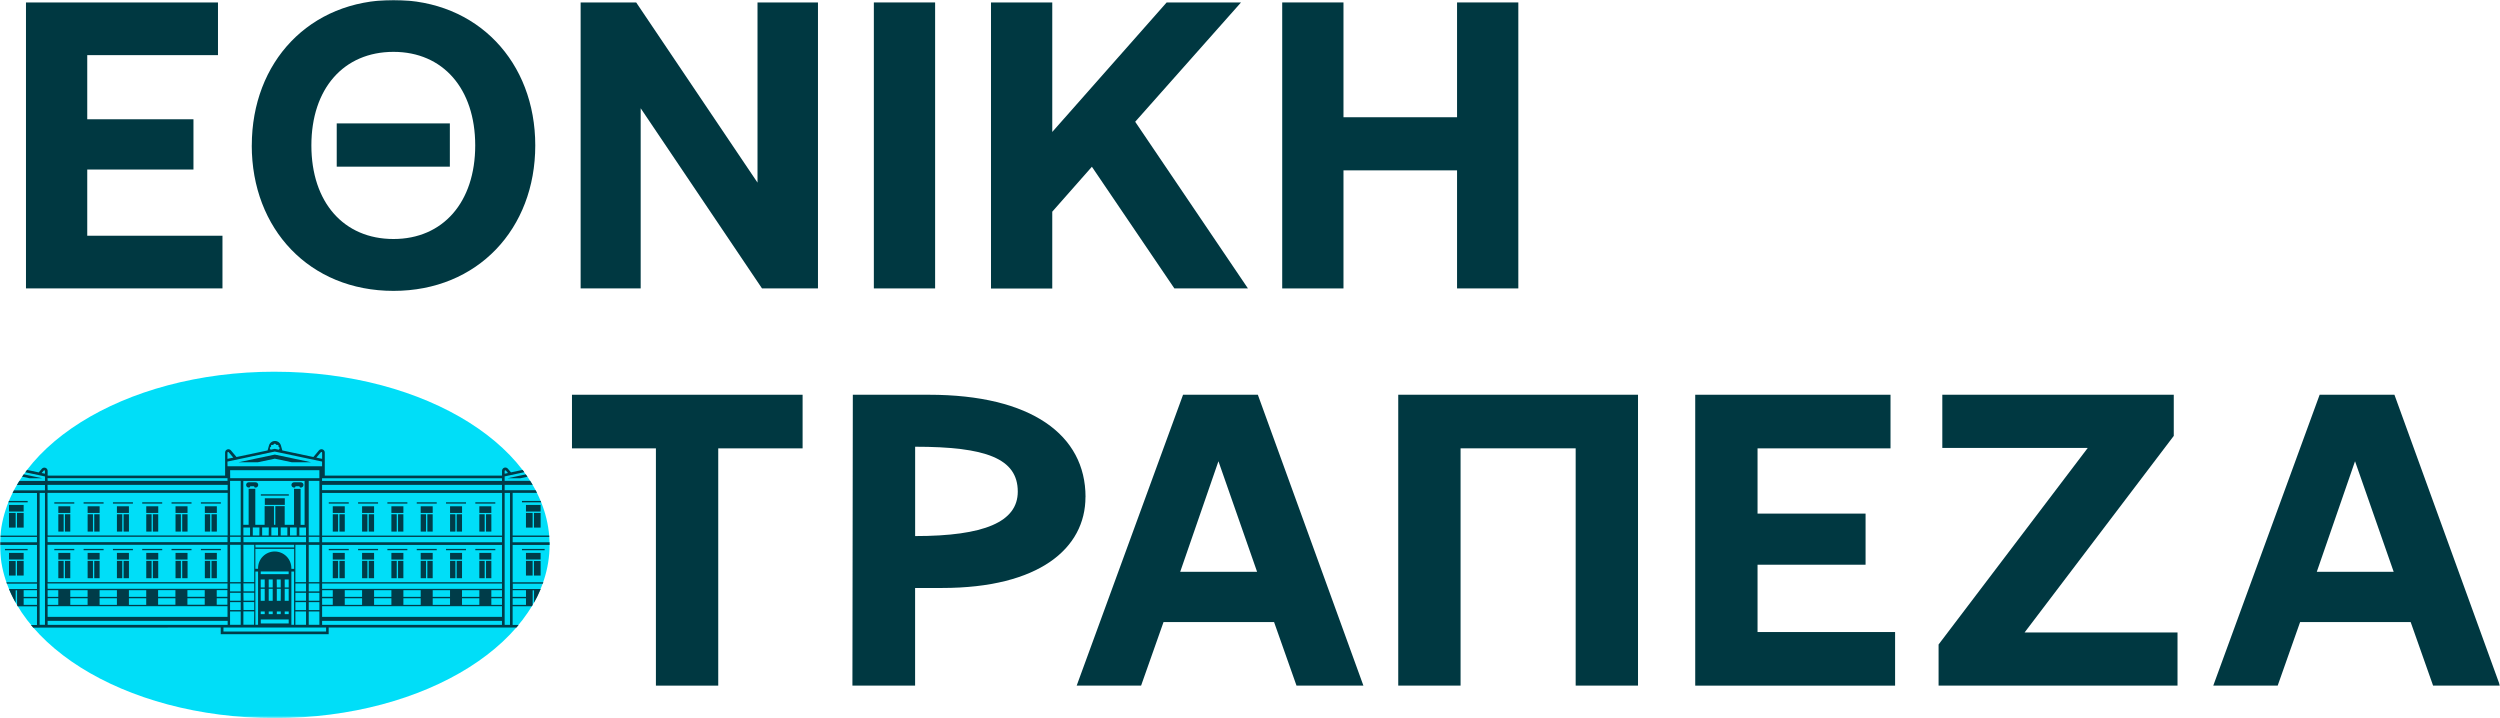
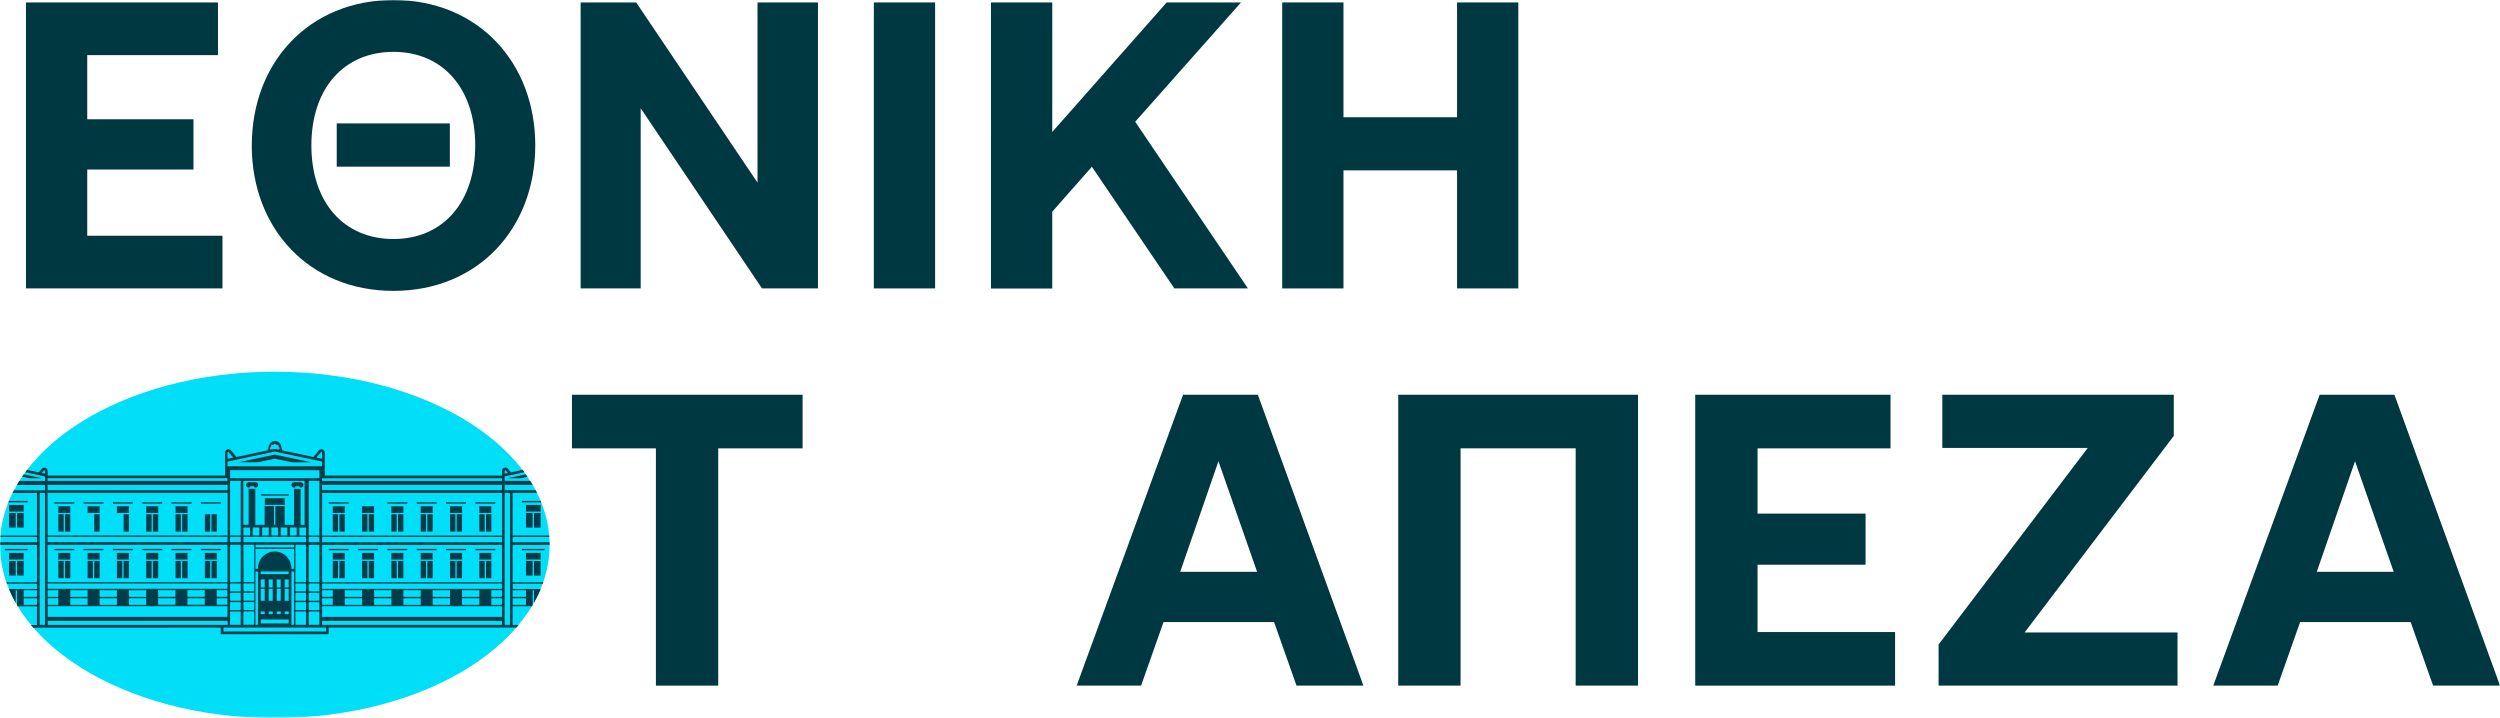
<svg xmlns="http://www.w3.org/2000/svg" version="1.1" id="Layer_1" x="0px" y="0px" viewBox="0 0 1416.076 406.749" style="enable-background:new 0 0 1416.076 406.749;" xml:space="preserve">
  <style type="text/css">
	.st0{fill:#003841;}
	.st1{fill:#FFFFFF;filter:url(#Adobe_OpacityMaskFilter);}
	.st2{mask:url(#mask0_21362_43695_00000013895011060844660800000017093570457242980028_);}
	.st3{fill:#00DEF8;}
	.st4{fill:#003C49;}
</style>
  <path class="st0" d="M123.473,1.385v29.856H49.418v36.311h60.163v28.479h-60.163v37.482h76.594v29.848H14.713V1.385  H123.473z" />
  <defs>
    <filter id="Adobe_OpacityMaskFilter" filterUnits="userSpaceOnUse" x="0" y="0" width="1416.076" height="406.749">
      <feColorMatrix type="matrix" values="1 0 0 0 0  0 1 0 0 0  0 0 1 0 0  0 0 0 1 0" />
    </filter>
  </defs>
  <mask maskUnits="userSpaceOnUse" x="0" y="0" width="1416.076" height="406.749" id="mask0_21362_43695_00000013895011060844660800000017093570457242980028_">
    <path class="st1" d="M1416.059,0H0v406.766h1416.059V0z" />
  </mask>
  <g class="st2">
    <path class="st0" d="M142.626,82.385C142.626,35.172,175.259,0,222.898,0s80.296,35.172,80.296,82.385   c0,47.213-32.601,82.377-80.296,82.377c-47.694,0-80.296-35.172-80.296-82.385 M269.178,82.377   c0-32.158-18.283-53.004-46.287-53.004c-28.235,0-46.516,20.83-46.516,53.004c0,32.174,18.282,53.003,46.516,53.003   C250.895,135.38,269.178,114.559,269.178,82.377z M190.732,69.878h64.079v24.524h-64.079V69.878z" />
    <path class="st0" d="M328.887,1.385h31.461l68.73,102.051V1.385h34.247V163.37h-31.699L362.903,61.319V163.37h-34.016   V1.385z" />
    <path class="st0" d="M529.678,1.385h-34.705V163.37h34.705V1.385z" />
    <path class="st0" d="M596.036,1.385v73.358l64.79-73.35h42.118l-59.934,67.576l63.866,94.409h-41.667l-46.73-68.928   l-22.443,25.457v43.511h-34.706V1.385H596.036z" />
    <path class="st0" d="M760.989,1.383v65.028h64.332V1.383h34.705v161.985h-34.705V96.496h-64.332v66.88h-34.706V1.383   H760.989z" />
    <path class="st0" d="M454.616,223.597v30.37h-47.782v134.392h-35.307V253.967h-47.545v-30.37H454.616z" />
-     <path class="st0" d="M614.845,281.498c0,29.183-26.359,51.547-81.206,51.547h-15.299v55.313h-35.505l0.23-164.761   h43.076c58.137,0,88.737,22.831,88.737,57.901 M518.364,253.018v50.629c39.072,0,58.137-7.997,58.137-25.18   c0-18.828-18.123-25.426-58.137-25.426" />
    <path class="st0" d="M670.121,223.597h42.363l59.791,164.761h-37.894l-12.713-36.011h-62.607l-12.713,36.011h-36.485   L670.121,223.597z M712.05,323.869l-21.89-62.608l-21.652,62.608H712.05z" />
    <path class="st0" d="M792.008,223.597h135.81v164.761h-35.31V253.967h-65.194v134.392h-35.306V223.597z" />
    <path class="st0" d="M1070.846,223.597v30.37H995.525v36.952h61.191v28.955H995.525v38.13h77.913v30.362H960.227   V223.597H1070.846z" />
    <path class="st0" d="M1231.289,223.597v23.305l-84.492,111.331h86.616v30.125h-135.342v-23.297l84.492-111.331h-82.377   v-30.133H1231.289z" />
    <path class="st0" d="M1313.918,223.597h42.363l59.796,164.761h-37.899l-12.708-36.011h-62.613l-12.708,36.011h-36.486   L1313.918,223.597z M1355.849,323.869l-21.888-62.608l-21.654,62.608H1355.849z" />
    <path class="st3" d="M155.648,210.541C69.688,210.541,0,254.471,0,308.652c0,54.183,69.688,98.096,155.648,98.096   c85.961,0,155.649-43.93,155.649-98.096c0-54.166-69.688-98.096-155.649-98.096" />
    <path class="st4" d="M290.379,308.654h20.917c0-0.507,0-1.012,0-1.511h-20.917v-3.014h20.75   c0-0.253,0-0.507-0.055-0.791h-20.695v-24.152h13.789l-0.063-0.126c-0.232-0.459-0.47-0.921-0.712-1.385h-17.546   v-3.021h15.869l-0.284-0.475l-0.672-1.107l-0.427-0.689h-14.485v-2.548l11.146-2.372   c-0.317-0.433-0.641-0.866-0.974-1.298l-6.59,1.392l-1.787-2.096c-0.248-0.289-0.579-0.495-0.948-0.59   c-0.368-0.096-0.757-0.076-1.114,0.055c-0.357,0.132-0.666,0.37-0.884,0.681   c-0.219,0.312-0.337,0.683-0.338,1.064v2.722H183.962v-13.084c-0.002-0.381-0.119-0.752-0.338-1.065   c-0.219-0.311-0.526-0.549-0.884-0.681c-0.357-0.131-0.746-0.15-1.115-0.055   c-0.368,0.095-0.698,0.301-0.947,0.59l-3.164,3.766l-17.602-3.726l-0.791-2.832   c-0.214-0.73-0.659-1.371-1.268-1.827c-0.608-0.456-1.349-0.702-2.11-0.702c-0.76,0-1.501,0.246-2.111,0.702   c-0.608,0.456-1.053,1.097-1.267,1.827l-0.791,2.832l-17.618,3.726l-3.164-3.766   c-0.247-0.289-0.579-0.495-0.947-0.59c-0.369-0.095-0.758-0.076-1.115,0.055   c-0.357,0.132-0.665,0.37-0.884,0.681c-0.218,0.312-0.336,0.684-0.337,1.065v13.084H26.984v-2.722   c-0.013-0.371-0.136-0.731-0.355-1.031c-0.218-0.301-0.522-0.53-0.871-0.657   c-0.349-0.128-0.729-0.148-1.09-0.059s-0.687,0.284-0.936,0.561l-1.788,2.096l-6.614-1.399   c-0.332,0.443-0.664,0.886-0.997,1.328l11.17,2.373v2.548H10.957c-0.475,0.749-0.933,1.506-1.377,2.27h15.893   v3.022H7.911l-0.324,0.617c-0.15,0.292-0.301,0.593-0.451,0.894h13.812v24.152H0.222v0.237   c0,0.175,0,0.348,0,0.523h20.727v3.014H0c0,0.498,0,1.004,0,1.51h20.948v21.13H3.623l0.269,0.791h17.056v3.022   H5.063c0.759,1.825,1.598,3.631,2.516,5.419c0.396,0.765,0.804,1.525,1.226,2.279l0.071,0.119v-7.065h0.791v8.299   h-0.087l0.451,0.791h10.917v10.569h-3.41c0.411,0.499,0.791,0.989,1.25,1.488l106.244-0.056v3.774h61.136v-3.774   h106.355l1.029-1.21l0.205-0.253h-3.386V343.423h10.894l0.309-0.522l0.134-0.23v-8.299h0.791v7.017   c0.581-1.055,1.131-2.094,1.653-3.117l0.459-0.941c0.597-1.229,1.153-2.466,1.669-3.711h-15.822v-3.022h17.032   l0.269-0.791h-17.381V308.654z M286.559,266.552l1.178,1.384l-1.883,0.395v-1.526   c0.002-0.081,0.028-0.159,0.075-0.226c0.047-0.066,0.113-0.116,0.189-0.145c0.076-0.028,0.158-0.032,0.237-0.013   C286.434,266.441,286.505,266.492,286.559,266.552z M20.948,342.616h-7.547v-3.757h7.547V342.616z M20.948,338.091   h-7.547v-3.773h7.547V338.091z M25.473,353.912h-3.022v-74.719h3.022V353.912z M25.473,268.308l-1.883-0.395   l1.179-1.385c0.054-0.06,0.125-0.103,0.204-0.122c0.079-0.02,0.161-0.014,0.237,0.013s0.142,0.078,0.189,0.145   c0.047,0.066,0.073,0.144,0.074,0.225V268.308z M284.343,272.398H182.426v-1.503h101.91L284.343,272.398z    M182.459,334.293h6.035v3.766h-6.035V334.293z M188.494,342.576h-6.035v-3.718h6.035V342.576z M182.434,274.645   h101.901v2.998H182.426L182.434,274.645z M181.754,256.157c0.052-0.065,0.123-0.113,0.203-0.134   c0.08-0.022,0.166-0.019,0.243,0.01c0.078,0.029,0.145,0.082,0.191,0.151c0.047,0.068,0.07,0.15,0.068,0.234   v3.48l-3.299-0.696L181.754,256.157z M153.164,253.325l0.388-0.34v-0.601c0.001-0.05,0.012-0.099,0.032-0.145   c0.02-0.046,0.049-0.087,0.085-0.121c0.036-0.034,0.078-0.061,0.125-0.08c0.046-0.018,0.095-0.026,0.146-0.025   h0.727l0.705-0.617c0.075-0.07,0.174-0.11,0.276-0.11c0.103,0,0.203,0.04,0.277,0.11l0.704,0.617h0.728   c0.05-0.001,0.1,0.007,0.146,0.025c0.047,0.019,0.089,0.046,0.125,0.08c0.036,0.034,0.065,0.076,0.085,0.121   c0.021,0.046,0.032,0.095,0.032,0.145v0.601l0.387,0.34c0.148,0.126,0.241,0.305,0.259,0.499   c0.018,0.194-0.041,0.387-0.164,0.537l-0.332,0.356l-2.271-0.482l-2.317,0.49l-0.269-0.364   c-0.123-0.15-0.182-0.344-0.165-0.537c0.018-0.194,0.112-0.373,0.259-0.499 M128.838,256.418   c-0.003-0.084,0.021-0.166,0.067-0.234c0.047-0.069,0.113-0.122,0.192-0.151c0.077-0.029,0.163-0.032,0.243-0.01   c0.08,0.022,0.151,0.069,0.203,0.134l2.595,3.046l-3.299,0.696V256.418z M128.838,261.441l26.795-5.664   l26.794,5.664v2.651h-53.557L128.838,261.441z M174.872,341.073h6.036v4.494h-6.036V341.073z M180.908,353.904   h-6.036v-7.546h6.036V353.904z M174.872,335.788h6.036v4.494h-6.036V335.788z M174.872,330.504h6.036v4.493h-6.036   V330.504z M174.872,308.615h6.036v21.13h-6.036V308.615z M174.872,304.073h6.036v3.03h-6.036V304.073z    M174.872,272.382h6.036v30.947h-6.036V272.382z M130.341,266.346h50.567v4.533h-50.528L130.341,266.346z    M167.317,341.065h6.035v4.494h-6.035V341.065z M173.352,353.897h-6.035v-7.547h6.035V353.897z M167.317,335.781h6.035   v4.493h-6.035V335.781z M167.317,330.496h6.035v4.494h-6.035V330.496z M167.317,308.606h6.035v21.13h-6.035V308.606z    M137.88,304.081h35.473v3.03h-35.425L137.88,304.081z M165.038,322.197c0-0.126,0-0.253,0-0.38   c0-2.502-0.994-4.901-2.763-6.671c-1.769-1.768-4.169-2.763-6.671-2.763s-4.901,0.995-6.671,2.763   c-1.769,1.769-2.763,4.169-2.763,6.671c0,0.127,0,0.254,0,0.38h-1.519v-11.32h21.954v11.368L165.038,322.197z    M166.557,353.897h-1.511v-30.149h1.511V353.897z M149.944,340.313h-2.263v-6.795h2.263V340.313z M147.682,328.242   h2.263v4.532h-2.263V328.242z M149.944,347.845h-2.263v-1.495h2.263V347.845z M163.527,353.146h-15.822v-2.263h15.822   V353.146z M154.47,340.313h-2.263v-6.795h2.263V340.313z M152.207,328.242h2.263v4.532h-2.263V328.242z    M154.47,347.845h-2.263v-1.495h2.263V347.845z M159.002,340.313h-2.207v-6.795h2.263L159.002,340.313z    M156.739,328.242h2.263v4.532h-2.207L156.739,328.242z M159.002,347.861h-2.207v-1.511h2.263L159.002,347.861z    M161.264,346.35h2.263v1.511h-2.263V346.35z M161.264,333.519h2.263v6.795h-2.263V333.519z M161.264,328.234   h2.263v4.533h-2.263V328.234z M147.682,323.7h15.822v1.511h-15.822V323.7z M146.171,353.889h-1.511v-30.141h1.511   V353.889z M144.66,308.606h21.946v1.511h-21.89L144.66,308.606z M137.865,341.042h6.115v4.494h-6.036   L137.865,341.042z M143.9,353.873h-6.035v-7.546h6.115L143.9,353.873z M137.865,335.757h6.115v4.494h-6.036   L137.865,335.757z M137.865,330.473h6.115v4.493h-6.036L137.865,330.473z M137.865,308.583h6.115v21.13h-6.036   L137.865,308.583z M166.541,276.883v20.379h-5.284v-10.569h-5.285v10.569h-0.791v-10.569h-5.285v10.569h-5.285   v-20.379h-3.773v20.379h-3.022v-24.856h34.721v24.904h-2.263V276.931L166.541,276.883z M168.052,303.298h-3.774   v-4.533h3.774V303.298z M162.768,303.298h-3.773v-4.533h3.773V303.298z M157.484,303.298h-3.774v-4.533h3.774   V303.298z M152.199,303.298h-3.71v-4.533h3.773L152.199,303.298z M146.914,303.298h-3.726v-4.533h3.774   L146.914,303.298z M141.63,303.298h-3.774v-4.494h3.774V303.298z M169.555,298.805h3.774v4.533h-3.774V298.805z    M130.309,341.065h6.036v4.494h-6.036V341.065z M136.345,353.897h-6.036v-7.547h6.036V353.897z M130.309,335.781   h6.036v4.493h-6.036V335.781z M130.309,330.496h6.036v4.494h-6.036V330.496z M130.309,308.606h6.036v21.13h-6.036   V308.606z M130.309,304.066h6.036v3.029h-6.036V304.066z M130.309,272.374h6.036v30.947h-6.036V272.374z    M26.913,270.863h101.956v1.511H26.984L26.913,270.863z M26.913,274.637h102.035v3.022H26.984L26.913,274.637z    M26.913,279.162h102.035v24.152H26.984L26.913,279.162z M26.913,304.066h101.956v3.021H26.984L26.913,304.066z    M26.913,308.591h101.956v21.13H26.984L26.913,308.591z M26.913,330.48h101.956v3.022H26.984L26.913,330.48z    M122.763,334.262h6.035v3.766h-6.035V334.262z M128.798,342.545h-6.035v-3.686h6.035V342.545z M106.157,334.262h9.81   v3.766h-9.81V334.262z M115.967,342.545h-9.81v-3.686h9.81V342.545z M89.552,334.262h9.81v3.766H89.552V334.262z    M99.362,342.545H89.552v-3.686h9.81V342.545z M73.018,334.325h9.81v3.766h-9.81V334.325z M82.828,342.608h-9.81   v-3.749h9.81V342.608z M56.413,334.325h9.809v3.766H56.413V334.325z M66.223,342.608H56.413v-3.749h9.809V342.608z    M39.808,334.325h9.809v3.766h-9.802L39.808,334.325z M49.617,342.608h-9.802v-3.749h9.809L49.617,342.608z    M26.976,334.325h6.036v3.766h-6.028L26.976,334.325z M26.976,338.842h6.036v3.766h-6.028L26.976,338.842z    M26.976,343.367h101.893v6.036H26.984L26.976,343.367z M26.976,351.674h101.972v2.263H26.984L26.976,351.674z    M184.713,357.71H126.575v-2.238h58.146L184.713,357.71z M284.336,353.937H182.451v-2.263h101.885V353.937z    M284.336,349.412H182.451v-6.036h101.885V349.412z M205.092,342.608h-9.81v-3.749h9.81V342.608z M195.282,334.325   h9.81v3.766h-9.81V334.325z M221.697,342.608h-9.81v-3.749h9.81V342.608z M211.887,334.325h9.81v3.766h-9.81V334.325z    M238.302,342.608h-9.81v-3.749h9.81V342.608z M228.492,334.325h9.81v3.766h-9.81V334.325z M254.907,342.608h-9.81   v-3.749h9.81V342.608z M245.097,334.325h9.81v3.766h-9.81V334.325z M271.512,342.608h-9.817v-3.749h9.809   L271.512,342.608z M261.703,334.325h9.809v3.766h-9.817L261.703,334.325z M284.343,342.608h-6.035v-3.749h6.035   V342.608z M284.343,338.091h-6.035v-3.766h6.035V338.091z M284.343,333.565H182.451v-3.021h101.885L284.343,333.565z    M284.343,329.793H182.451v-21.13h101.885L284.343,329.793z M284.343,307.151H182.451v-3.022h101.885L284.343,307.151z    M284.399,303.377H182.451v-24.152h101.94L284.399,303.377z M288.876,353.944h-3.022v-74.719h3.022V353.944z    M290.387,334.325h7.547v3.774h-7.547V334.325z M290.387,338.858h7.547v3.774h-7.547V338.858z" />
    <path class="st4" d="M23.963,270.917l-10.514-2.255l-0.475,0.672l-0.459,0.672l4.145,0.878L23.963,270.917z" />
    <path class="st4" d="M135.018,261.858h10.94l9.707-2.049l9.707,2.049h10.94l-20.648-4.367L135.018,261.858z" />
    <path class="st4" d="M294.652,270.918l4.122-0.87l-0.459-0.68l-0.474-0.664l-10.482,2.215H294.652z" />
    <path class="st4" d="M42.082,284.509H30.762v0.751h11.32V284.509z" />
    <path class="st4" d="M39.834,286.772h-6.795v3.774h6.795V286.772z" />
    <path class="st4" d="M36.06,291.296h-3.022v9.809H36.06V291.296z" />
    <path class="st4" d="M39.813,291.296h-3.022v9.809h3.022V291.296z" />
    <path class="st4" d="M58.676,284.508H47.355v0.751H58.676V284.508z" />
    <path class="st4" d="M56.427,286.772h-6.795v3.774h6.795V286.772z" />
-     <path class="st4" d="M52.654,291.296h-3.022v9.809h3.022V291.296z" />
+     <path class="st4" d="M52.654,291.296h-3.022v9.809V291.296z" />
    <path class="st4" d="M56.416,291.296h-3.022v9.809h3.022V291.296z" />
    <path class="st4" d="M75.296,284.508H63.975v0.751h11.32V284.508z" />
    <path class="st4" d="M73.021,286.772h-6.795v3.774h6.795V286.772z" />
-     <path class="st4" d="M69.248,291.296h-3.022v9.809h3.022V291.296z" />
    <path class="st4" d="M73.036,291.296h-3.022v9.809h3.022V291.296z" />
    <path class="st4" d="M91.881,284.508H80.56v0.751h11.32V284.508z" />
    <path class="st4" d="M89.641,286.772h-6.795v3.774h6.795V286.772z" />
    <path class="st4" d="M85.868,291.296h-3.022v9.809h3.022V291.296z" />
    <path class="st4" d="M89.621,291.296h-3.022v9.809h3.022V291.296z" />
    <path class="st4" d="M108.483,284.508H97.163v0.751h11.32V284.508z" />
    <path class="st4" d="M106.217,286.772h-6.795v3.774h6.795V286.772z" />
    <path class="st4" d="M102.444,291.296H99.422v9.809h3.022V291.296z" />
    <path class="st4" d="M106.24,291.296h-3.021v9.809h3.021V291.296z" />
    <path class="st4" d="M125.112,284.508h-11.32v0.751h11.32V284.508z" />
-     <path class="st4" d="M122.828,286.772h-6.795v3.774h6.795V286.772z" />
    <path class="st4" d="M119.055,291.296h-3.022v9.809h3.022V291.296z" />
    <path class="st4" d="M122.835,291.296h-3.022v9.809h3.022V291.296z" />
    <path class="st4" d="M163.598,279.984h-15.845v0.751h15.845V279.984z" />
    <path class="st4" d="M161.323,282.238h-11.32v3.742h11.32V282.238z" />
    <path class="st4" d="M171.909,274.676c-0.005-0.203-0.05-0.402-0.133-0.587c-0.082-0.184-0.201-0.351-0.347-0.49   c-0.147-0.139-0.32-0.247-0.509-0.32c-0.189-0.071-0.391-0.105-0.592-0.099h-3.648   c-0.206-0.014-0.412,0.013-0.608,0.081c-0.194,0.069-0.373,0.177-0.525,0.318   c-0.151,0.14-0.272,0.31-0.355,0.5c-0.082,0.189-0.125,0.393-0.125,0.6s0.043,0.411,0.125,0.6   c0.083,0.189,0.203,0.36,0.355,0.5c0.151,0.14,0.33,0.248,0.525,0.317c0.195,0.069,0.401,0.096,0.608,0.082   c0.095,0.002,0.189-0.015,0.276-0.051c0.087-0.036,0.166-0.091,0.23-0.159c0.066-0.068,0.115-0.15,0.147-0.239   c0.031-0.089,0.043-0.184,0.035-0.278h2.263c-0.008,0.095,0.004,0.189,0.036,0.278   c0.031,0.089,0.081,0.171,0.146,0.239c0.065,0.068,0.143,0.123,0.23,0.159c0.087,0.036,0.182,0.053,0.276,0.051   c0.202,0.006,0.403-0.028,0.592-0.1c0.19-0.071,0.363-0.18,0.509-0.319c0.148-0.14,0.266-0.306,0.347-0.49   c0.083-0.185,0.128-0.384,0.133-0.587" />
    <path class="st4" d="M144.662,273.181h-3.647c-0.206-0.014-0.413,0.013-0.608,0.081   c-0.194,0.069-0.373,0.177-0.525,0.318c-0.151,0.14-0.272,0.31-0.354,0.5   c-0.083,0.189-0.125,0.393-0.125,0.6c0,0.206,0.042,0.41,0.125,0.6c0.082,0.189,0.203,0.36,0.354,0.5   c0.151,0.14,0.33,0.248,0.525,0.317c0.195,0.069,0.402,0.096,0.608,0.082c0.095,0.002,0.188-0.015,0.275-0.051   c0.087-0.036,0.167-0.091,0.231-0.159c0.065-0.068,0.114-0.15,0.146-0.239c0.032-0.089,0.043-0.184,0.035-0.278   h2.263c-0.007,0.095,0.004,0.189,0.036,0.278c0.032,0.089,0.081,0.171,0.146,0.239   c0.065,0.068,0.144,0.123,0.231,0.159c0.087,0.036,0.181,0.053,0.275,0.051c0.206,0.014,0.413-0.013,0.608-0.082   c0.195-0.068,0.373-0.176,0.526-0.317c0.151-0.14,0.272-0.311,0.354-0.5c0.083-0.19,0.125-0.394,0.125-0.6   c0-0.207-0.042-0.411-0.125-0.6c-0.082-0.19-0.203-0.36-0.354-0.5c-0.152-0.14-0.33-0.248-0.526-0.318   C145.067,273.193,144.868,273.166,144.662,273.181z" />
    <path class="st4" d="M15.673,283.744H5.072l-0.308,0.791h10.909V283.744z" />
    <path class="st4" d="M13.396,286.012H5.098v3.742h8.299V286.012z" />
    <path class="st4" d="M8.871,290.546H5.098v8.299h3.773V290.546z" />
    <path class="st4" d="M13.406,290.546H9.633v8.299h3.773V290.546z" />
    <path class="st4" d="M15.653,310.929H2.821v0.751h12.832V310.929z" />
    <path class="st4" d="M13.396,313.178H5.098v3.741h8.299V313.178z" />
    <path class="st4" d="M8.871,317.776H5.098v8.236h3.773V317.776z" />
    <path class="st4" d="M13.406,317.706H9.633v8.299h3.773V317.706z" />
    <path class="st4" d="M295.664,284.535h10.886l-0.309-0.791h-10.577V284.535z" />
    <path class="st4" d="M306.221,286.011h-8.299v3.742h8.299V286.011z" />
    <path class="st4" d="M306.231,290.546h-3.774v8.299h3.774V290.546z" />
    <path class="st4" d="M301.696,290.546h-3.774v8.299h3.774V290.546z" />
    <path class="st4" d="M308.495,310.926h-12.831v0.751h12.831V310.926z" />
    <path class="st4" d="M306.221,313.178h-8.299v3.741h8.299V313.178z" />
    <path class="st4" d="M306.231,317.776h-3.774v8.236h3.774V317.776z" />
    <path class="st4" d="M301.696,317.714h-3.774v8.298h3.774V317.714z" />
    <path class="st4" d="M42.082,310.915H30.762v0.751h11.32V310.915z" />
    <path class="st4" d="M39.834,313.178h-6.795v3.773h6.795V313.178z" />
    <path class="st4" d="M36.06,317.706h-3.022v9.81H36.06V317.706z" />
    <path class="st4" d="M39.813,317.711h-3.022v9.802h3.022V317.711z" />
    <path class="st4" d="M58.676,310.914H47.355v0.751H58.676V310.914z" />
    <path class="st4" d="M56.427,313.178h-6.795v3.773h6.795V313.178z" />
    <path class="st4" d="M52.654,317.706h-3.022v9.81h3.022V317.706z" />
    <path class="st4" d="M56.416,317.711h-3.022v9.802h3.022V317.711z" />
    <path class="st4" d="M75.296,310.914H63.975v0.751h11.32V310.914z" />
    <path class="st4" d="M73.021,313.178h-6.795v3.773h6.795V313.178z" />
    <path class="st4" d="M69.248,317.705h-3.022v9.81h3.022V317.705z" />
    <path class="st4" d="M73.036,317.714h-3.022v9.801h3.022V317.714z" />
    <path class="st4" d="M91.881,310.914H80.56v0.751h11.32V310.914z" />
    <path class="st4" d="M89.641,313.178h-6.795v3.773h6.795V313.178z" />
    <path class="st4" d="M85.868,317.706h-3.022v9.81h3.022V317.706z" />
    <path class="st4" d="M89.621,317.711h-3.022v9.802h3.022V317.711z" />
    <path class="st4" d="M108.483,310.914H97.163v0.751h11.32V310.914z" />
    <path class="st4" d="M106.217,313.178h-6.795v3.773h6.795V313.178z" />
    <path class="st4" d="M102.444,317.705H99.422v9.81h3.022V317.705z" />
    <path class="st4" d="M106.24,317.711h-3.021v9.802h3.021V317.711z" />
    <path class="st4" d="M125.112,310.914h-11.32v0.751h11.32V310.914z" />
    <path class="st4" d="M122.828,313.178h-6.795v3.773h6.795V313.178z" />
    <path class="st4" d="M119.055,317.706h-3.022v9.81h3.022V317.706z" />
    <path class="st4" d="M122.835,317.714h-3.022v9.801h3.022V317.714z" />
    <path class="st4" d="M197.543,284.508h-11.32v0.751h11.32V284.508z" />
    <path class="st4" d="M195.285,286.772h-6.795v3.774h6.795V286.772z" />
    <path class="st4" d="M191.512,291.296h-3.021v9.809h3.021V291.296z" />
    <path class="st4" d="M195.3,291.296h-3.021v9.809h3.021V291.296z" />
-     <path class="st4" d="M214.146,284.509h-11.321v0.751h11.321V284.509z" />
    <path class="st4" d="M211.888,286.772h-6.795v3.774h6.795V286.772z" />
    <path class="st4" d="M208.115,291.296h-3.022v9.809h3.022V291.296z" />
    <path class="st4" d="M211.885,291.296h-3.022v9.809h3.022V291.296z" />
    <path class="st4" d="M230.748,284.508h-11.32v0.751h11.32V284.508z" />
    <path class="st4" d="M228.491,286.772h-6.796v3.774h6.796V286.772z" />
    <path class="st4" d="M224.717,291.296h-3.022v9.809h3.022V291.296z" />
    <path class="st4" d="M228.487,291.296h-3.021v9.809h3.021V291.296z" />
    <path class="st4" d="M247.377,284.508h-11.321v0.751h11.321V284.508z" />
    <path class="st4" d="M245.093,286.772h-6.796v3.774h6.796V286.772z" />
    <path class="st4" d="M241.32,291.296h-3.022v9.809h3.022V291.296z" />
    <path class="st4" d="M245.09,291.296h-3.022v9.809h3.022V291.296z" />
    <path class="st4" d="M263.962,284.509h-11.32v0.751h11.32V284.509z" />
    <path class="st4" d="M261.722,286.772h-6.796v3.774h6.796V286.772z" />
    <path class="st4" d="M257.949,291.296h-3.022v9.809h3.022V291.296z" />
    <path class="st4" d="M261.702,291.296h-3.022v9.809h3.022V291.296z" />
    <path class="st4" d="M280.565,284.508h-11.321v0.751h11.321V284.508z" />
    <path class="st4" d="M278.307,286.772h-6.795v3.774h6.795V286.772z" />
    <path class="st4" d="M274.533,291.296h-3.021v9.809h3.021V291.296z" />
    <path class="st4" d="M278.321,291.296h-3.021v9.809h3.021V291.296z" />
    <path class="st4" d="M197.543,310.914h-11.32v0.751h11.32V310.914z" />
    <path class="st4" d="M195.285,313.178h-6.795v3.773h6.795V313.178z" />
    <path class="st4" d="M191.512,317.705h-3.021v9.81h3.021V317.705z" />
    <path class="st4" d="M195.3,317.711h-3.021v9.802h3.021V317.711z" />
    <path class="st4" d="M214.146,310.915h-11.321v0.751h11.321V310.915z" />
    <path class="st4" d="M211.888,313.178h-6.795v3.773h6.795V313.178z" />
    <path class="st4" d="M208.115,317.706h-3.022v9.81h3.022V317.706z" />
    <path class="st4" d="M211.885,317.711h-3.022v9.802h3.022V317.711z" />
    <path class="st4" d="M230.748,310.914h-11.32v0.751h11.32V310.914z" />
    <path class="st4" d="M228.491,313.178h-6.796v3.773h6.796V313.178z" />
    <path class="st4" d="M224.717,317.706h-3.022v9.81h3.022V317.706z" />
    <path class="st4" d="M228.487,317.711h-3.021v9.802h3.021V317.711z" />
    <path class="st4" d="M247.377,310.914h-11.321v0.751h11.321V310.914z" />
    <path class="st4" d="M245.093,313.178h-6.796v3.773h6.796V313.178z" />
    <path class="st4" d="M241.32,317.705h-3.022v9.81h3.022V317.705z" />
    <path class="st4" d="M245.09,317.714h-3.022v9.801h3.022V317.714z" />
    <path class="st4" d="M263.962,310.915h-11.32v0.751h11.32V310.915z" />
    <path class="st4" d="M261.722,313.178h-6.796v3.773h6.796V313.178z" />
    <path class="st4" d="M257.949,317.706h-3.022v9.81h3.022V317.706z" />
    <path class="st4" d="M261.702,317.714h-3.022v9.801h3.022V317.714z" />
    <path class="st4" d="M280.565,310.914h-11.321v0.751h11.321V310.914z" />
    <path class="st4" d="M278.307,313.178h-6.795v3.773h6.795V313.178z" />
    <path class="st4" d="M274.533,317.705h-3.021v9.81h3.021V317.705z" />
    <path class="st4" d="M278.321,317.711h-3.021v9.802h3.021V317.711z" />
  </g>
</svg>